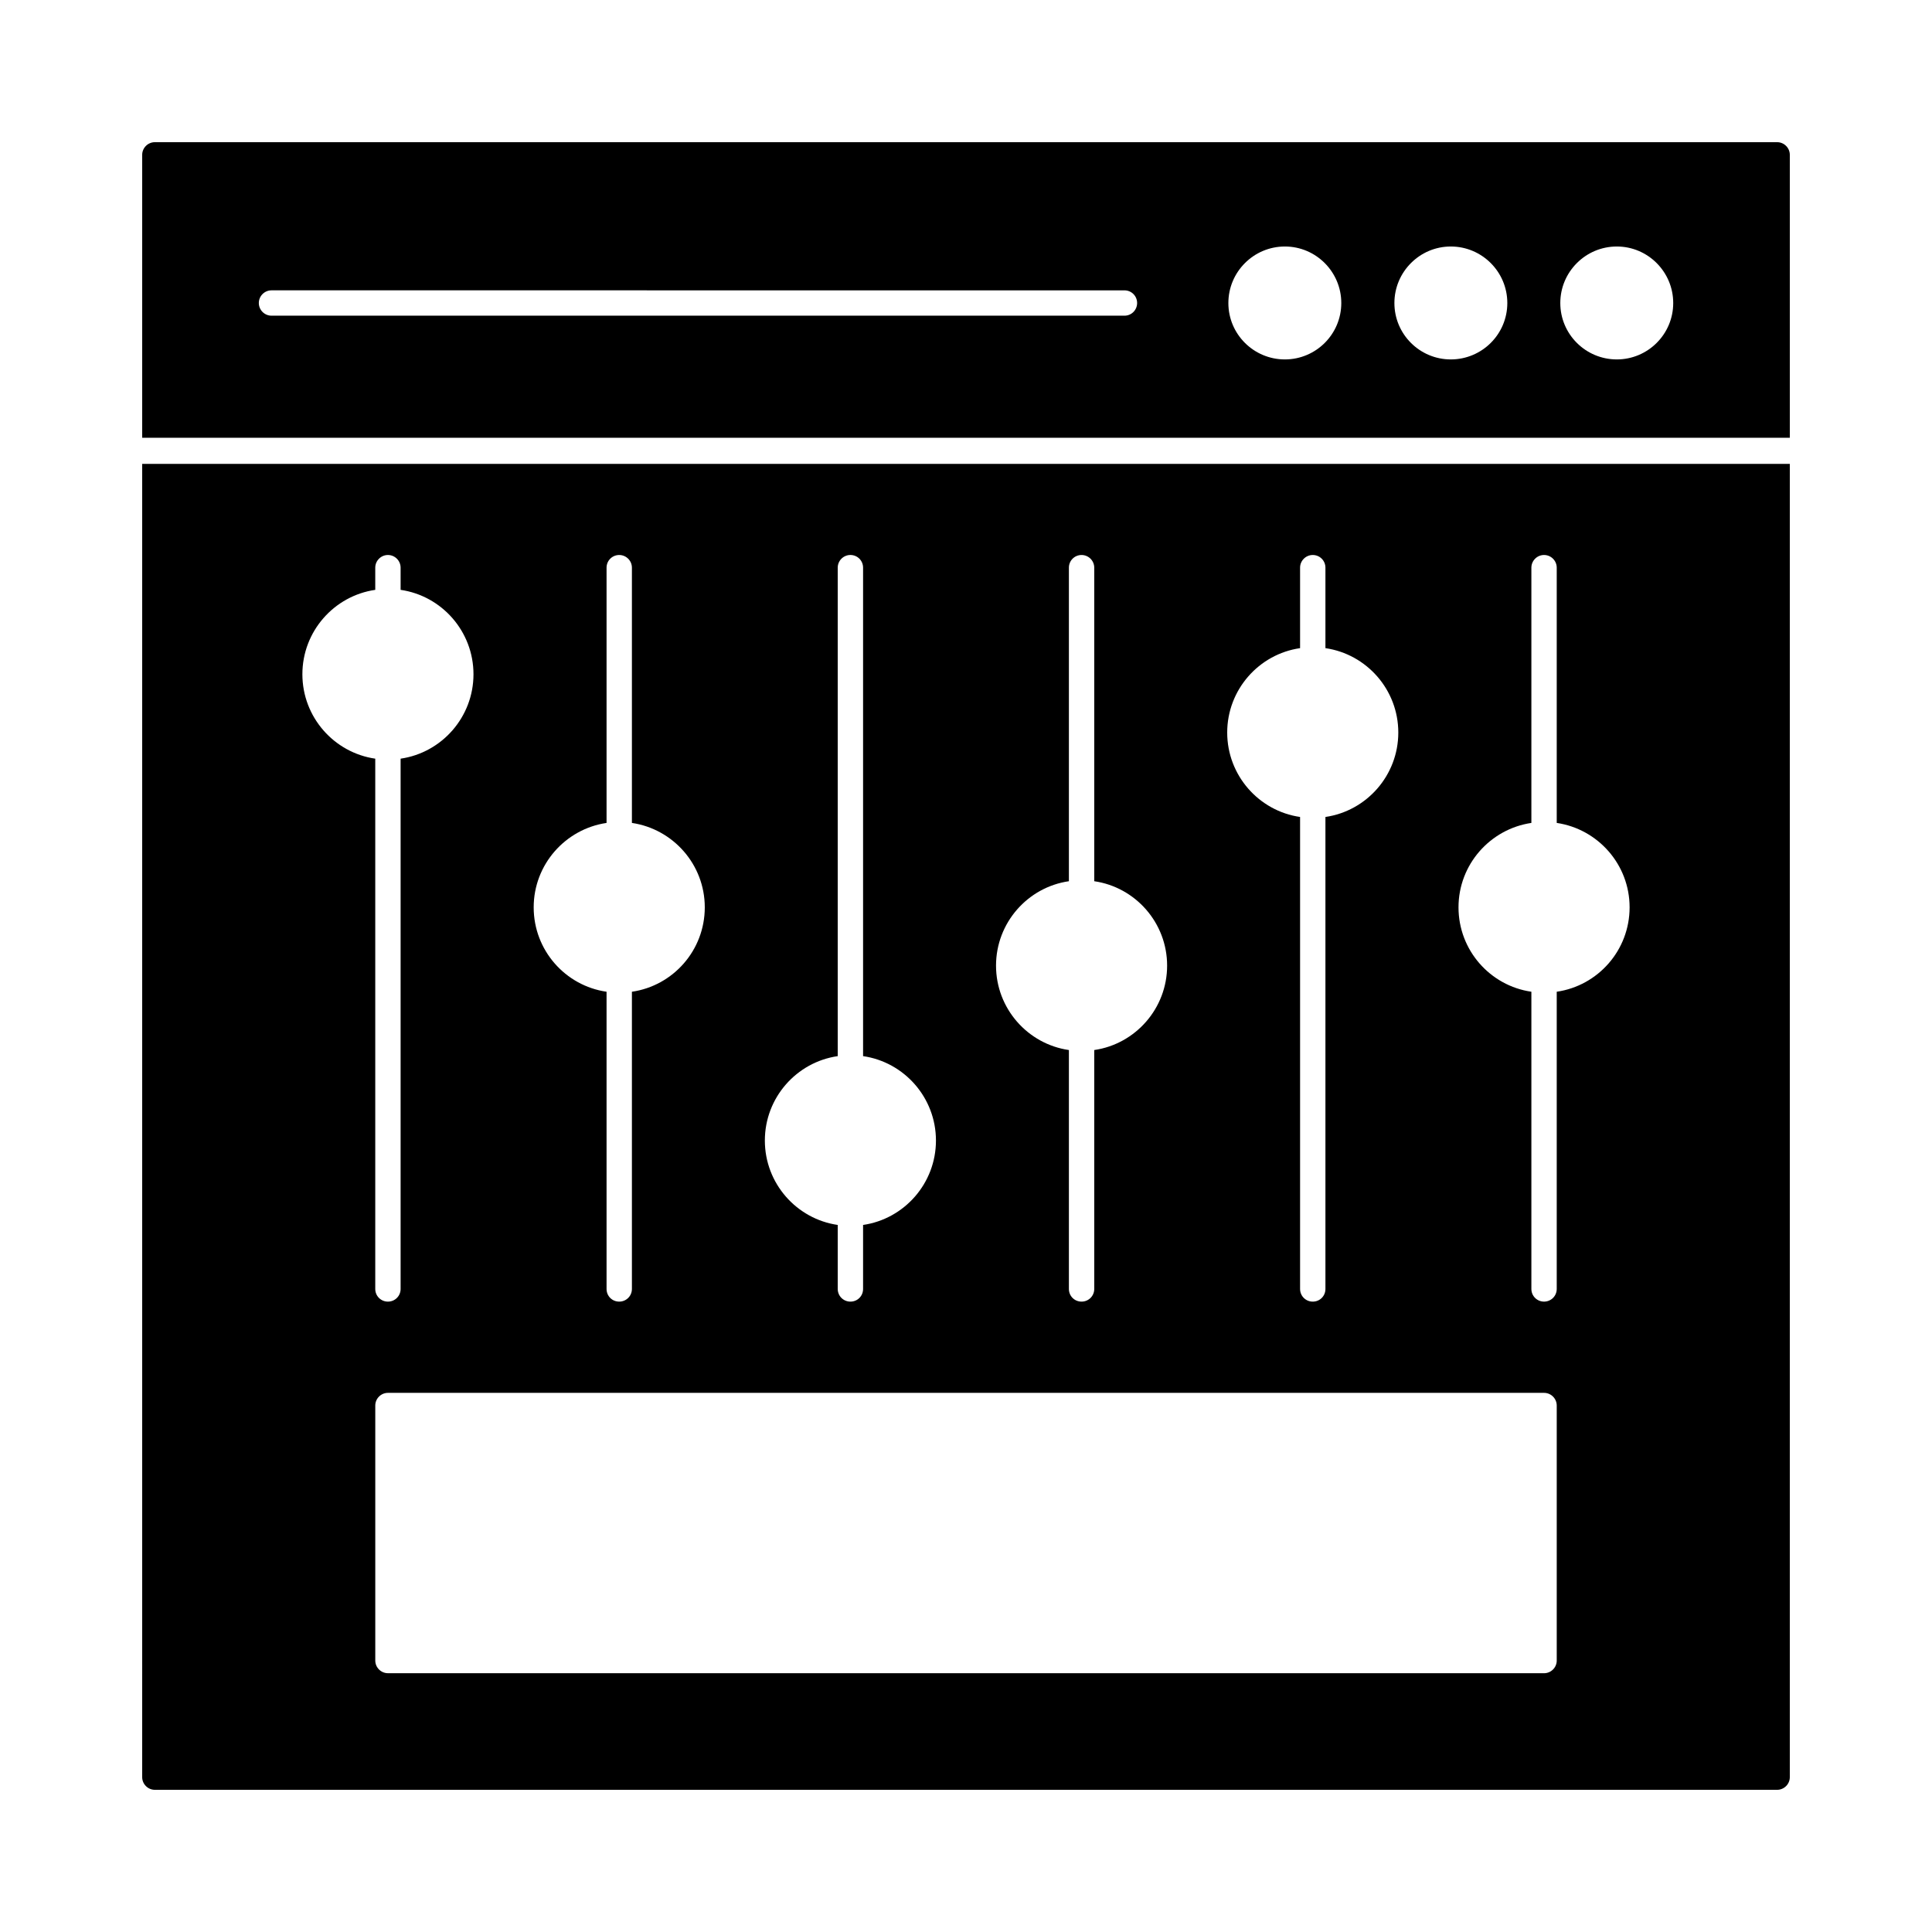
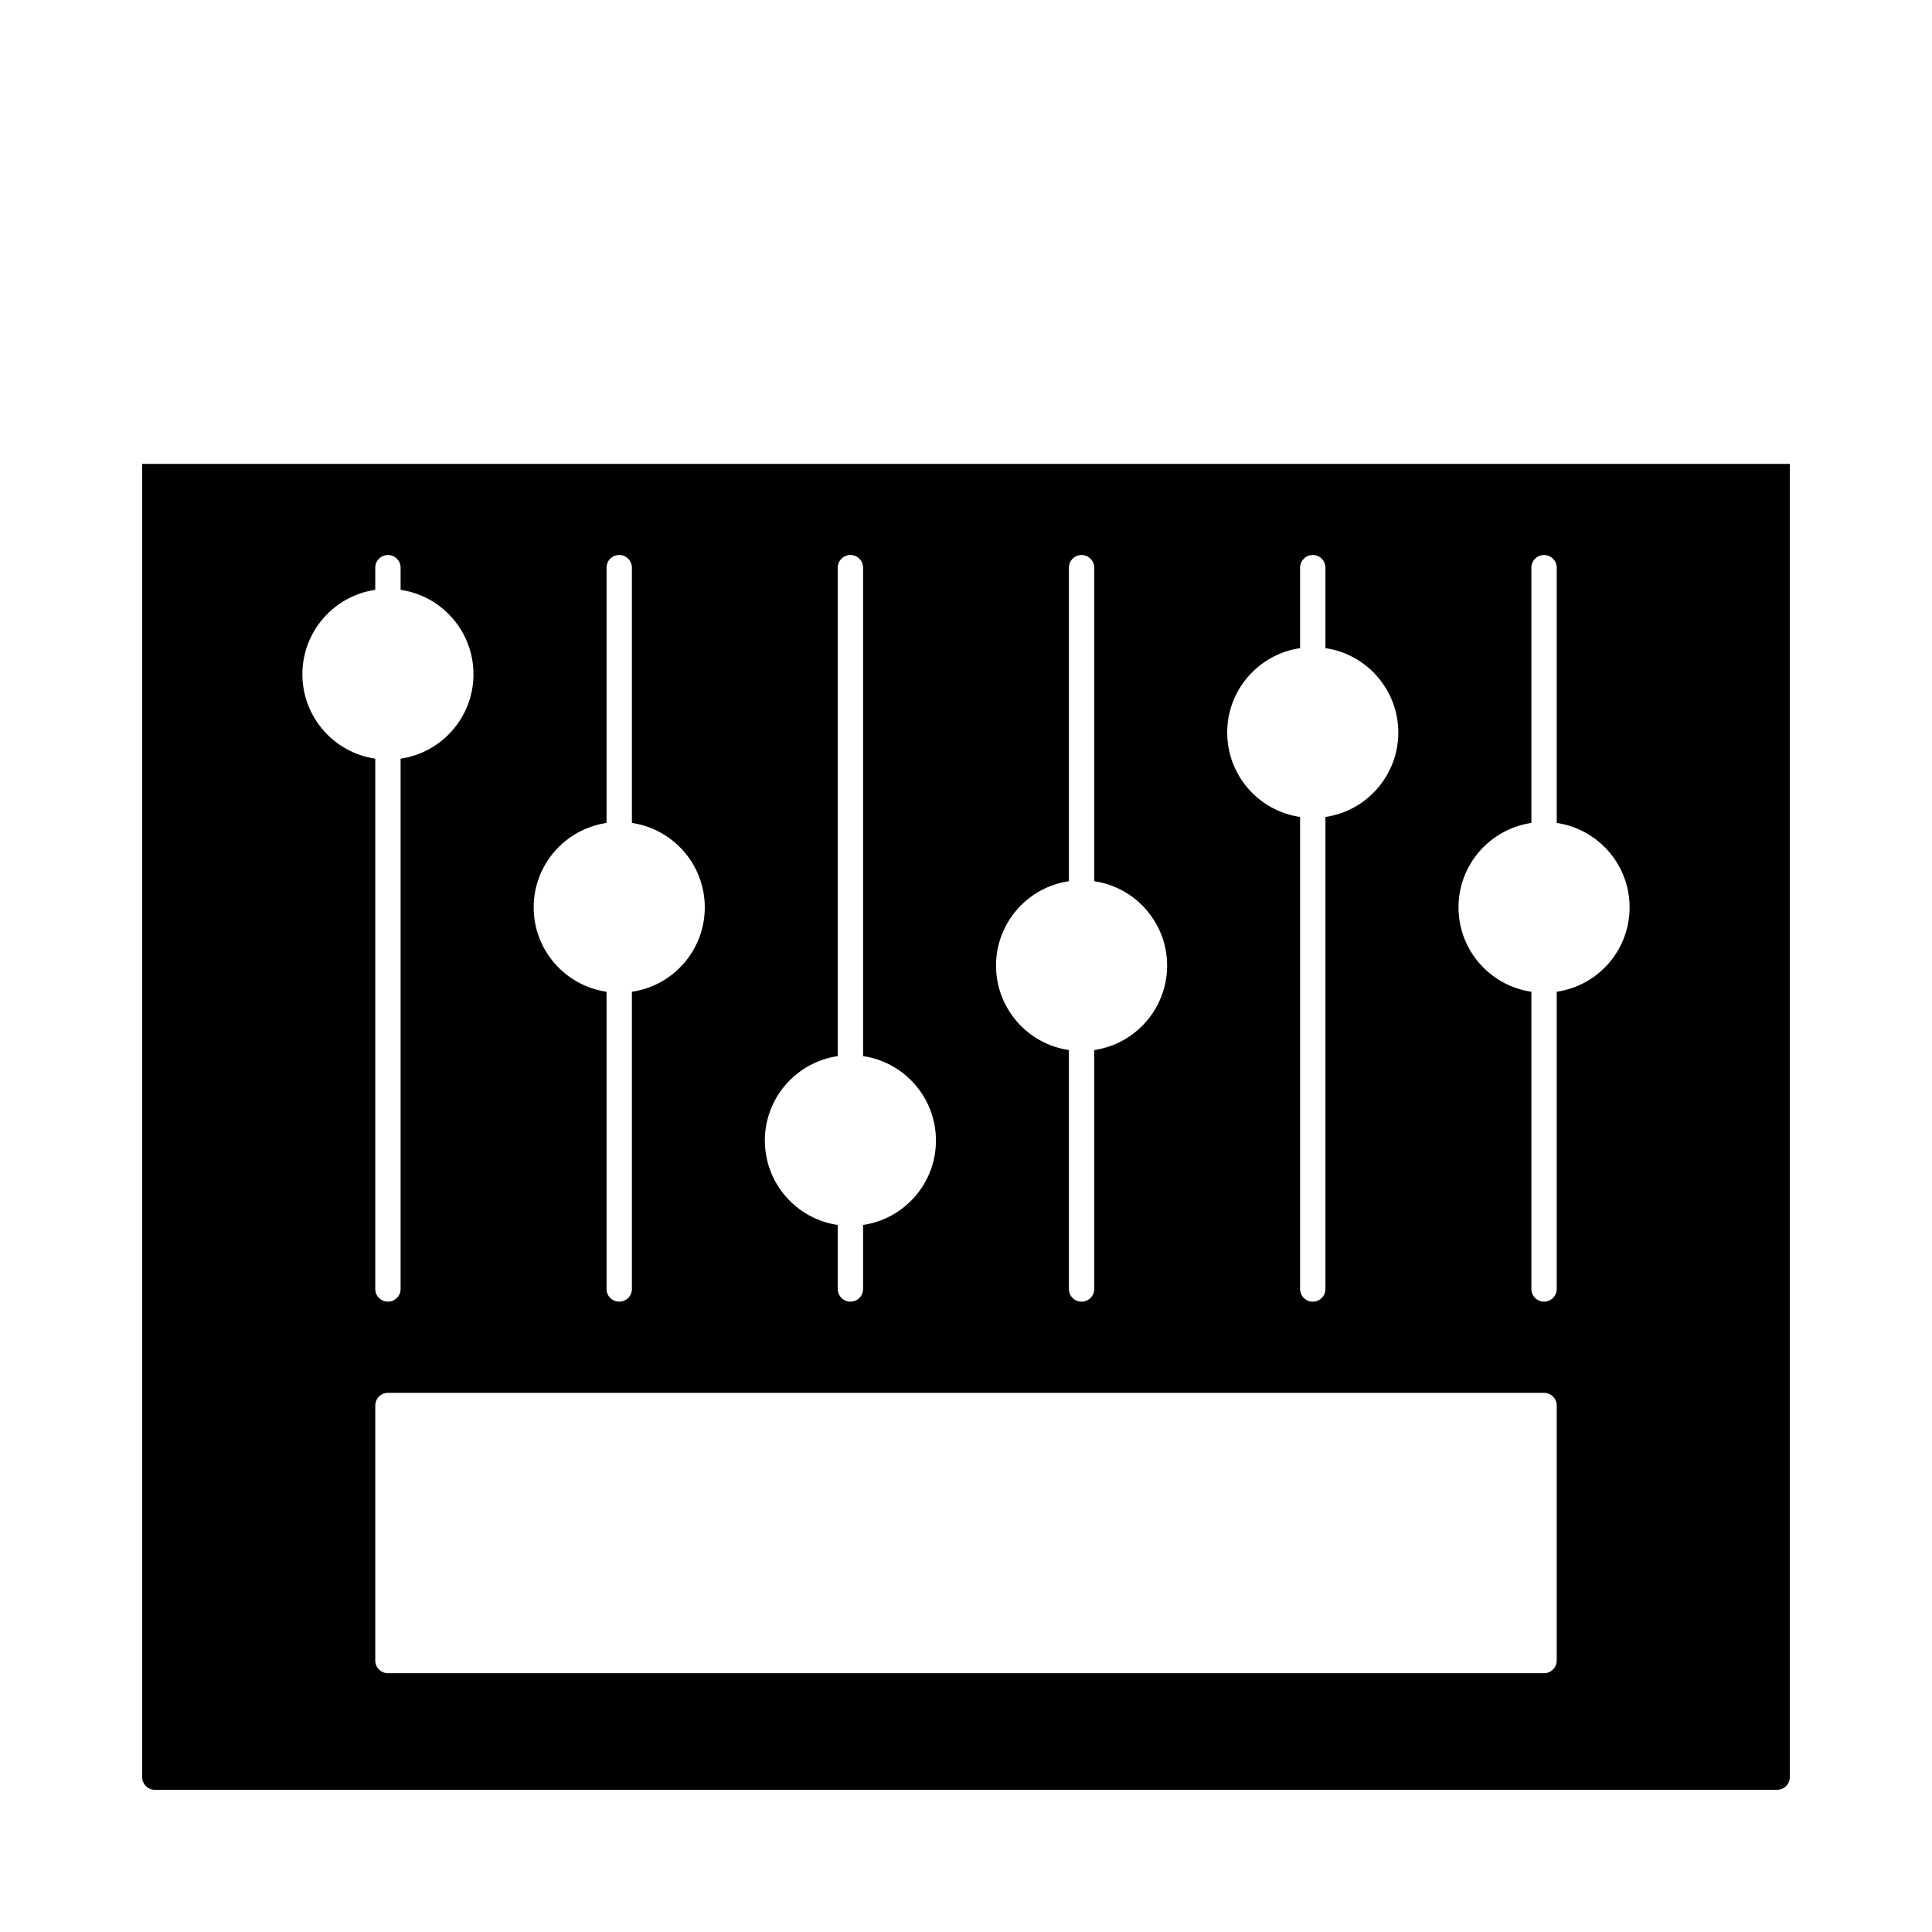
<svg xmlns="http://www.w3.org/2000/svg" fill="#000000" width="800px" height="800px" version="1.1" viewBox="144 144 512 512">
  <g>
-     <path d="m614.96 181.68h-429.92c-1.848 0-3.359 1.512-3.359 3.359v74.969h436.64v-74.969c0-1.848-1.512-3.359-3.359-3.359zm-172.97 45.98h-226.04c-1.848 0-3.359-1.512-3.359-3.359 0-1.848 1.512-3.359 3.359-3.359l226.04 0.004c1.883 0 3.359 1.512 3.359 3.359-0.004 1.848-1.48 3.356-3.359 3.356zm42.52 11.59c-8.262 0-14.98-6.684-14.98-14.945 0-8.262 6.719-14.98 14.98-14.98 8.23 0 14.945 6.719 14.945 14.98 0 8.262-6.715 14.945-14.945 14.945zm43.965 0c-8.23 0-14.945-6.684-14.945-14.945 0-8.262 6.719-14.98 14.945-14.98 8.262 0 14.98 6.719 14.98 14.98 0 8.262-6.715 14.945-14.98 14.945zm44 0c-8.262 0-14.98-6.684-14.98-14.945 0-8.262 6.719-14.98 14.98-14.98 8.23 0 14.945 6.719 14.945 14.98 0 8.262-6.715 14.945-14.945 14.945z" />
    <path d="m181.68 614.96c0 1.848 1.512 3.359 3.359 3.359h429.92c1.848 0 3.359-1.512 3.359-3.359v-348.03h-436.64zm374.87-30.898c0 1.848-1.512 3.359-3.359 3.359l-306.38-0.004c-1.848 0-3.359-1.512-3.359-3.359v-67.578c0-1.848 1.512-3.359 3.359-3.359h306.38c1.848 0 3.359 1.512 3.359 3.359zm-6.719-221.98v-67.645c0-1.848 1.512-3.359 3.359-3.359s3.359 1.512 3.359 3.359v67.645c10.914 1.613 19.312 11.016 19.312 22.371 0 11.387-8.398 20.789-19.312 22.367v78.762c0 1.883-1.512 3.359-3.359 3.359s-3.359-1.477-3.359-3.359v-78.762c-10.914-1.578-19.312-10.984-19.312-22.367 0-11.355 8.395-20.758 19.312-22.371zm-61.297-46.316v-21.328c0-1.848 1.512-3.359 3.359-3.359 1.883 0 3.359 1.512 3.359 3.359v21.328c10.914 1.578 19.312 11.016 19.312 22.367 0 11.352-8.398 20.789-19.312 22.371v125.08c0 1.883-1.477 3.359-3.359 3.359-1.848 0-3.359-1.477-3.359-3.359v-125.08c-10.914-1.578-19.312-11.016-19.312-22.371 0-11.352 8.395-20.789 19.312-22.367zm-61.266 61.766v-83.094c0-1.848 1.477-3.359 3.359-3.359 1.848 0 3.359 1.512 3.359 3.359v83.094c10.914 1.578 19.312 11.016 19.312 22.367 0 11.352-8.398 20.789-19.312 22.371v63.312c0 1.883-1.512 3.359-3.359 3.359-1.883 0-3.359-1.477-3.359-3.359v-63.312c-10.914-1.578-19.312-11.016-19.312-22.371 0-11.348 8.398-20.789 19.312-22.367zm-61.262 46.352v-129.45c0-1.848 1.512-3.359 3.359-3.359 1.883 0 3.359 1.512 3.359 3.359v129.45c10.914 1.578 19.312 11.016 19.312 22.367 0 11.352-8.398 20.789-19.312 22.371v16.961c0 1.883-1.477 3.359-3.359 3.359-1.848 0-3.359-1.477-3.359-3.359v-16.961c-10.914-1.578-19.312-11.016-19.312-22.371 0-11.352 8.398-20.789 19.312-22.367zm-61.262-61.801v-67.645c0-1.848 1.477-3.359 3.359-3.359 1.848 0 3.359 1.512 3.359 3.359v67.645c10.914 1.613 19.312 11.016 19.312 22.371 0 11.387-8.398 20.789-19.312 22.367v78.762c0 1.883-1.512 3.359-3.359 3.359-1.883 0-3.359-1.477-3.359-3.359v-78.762c-10.914-1.578-19.312-10.984-19.312-22.367 0-11.355 8.395-20.758 19.312-22.371zm-61.297-61.766v-5.879c0-1.848 1.512-3.359 3.359-3.359s3.359 1.512 3.359 3.359v5.879c10.914 1.578 19.312 11.016 19.312 22.367 0 11.352-8.398 20.789-19.312 22.371v140.53c0 1.883-1.512 3.359-3.359 3.359s-3.359-1.477-3.359-3.359v-140.53c-10.914-1.578-19.312-11.016-19.312-22.371 0-11.352 8.395-20.789 19.312-22.367z" />
  </g>
</svg>